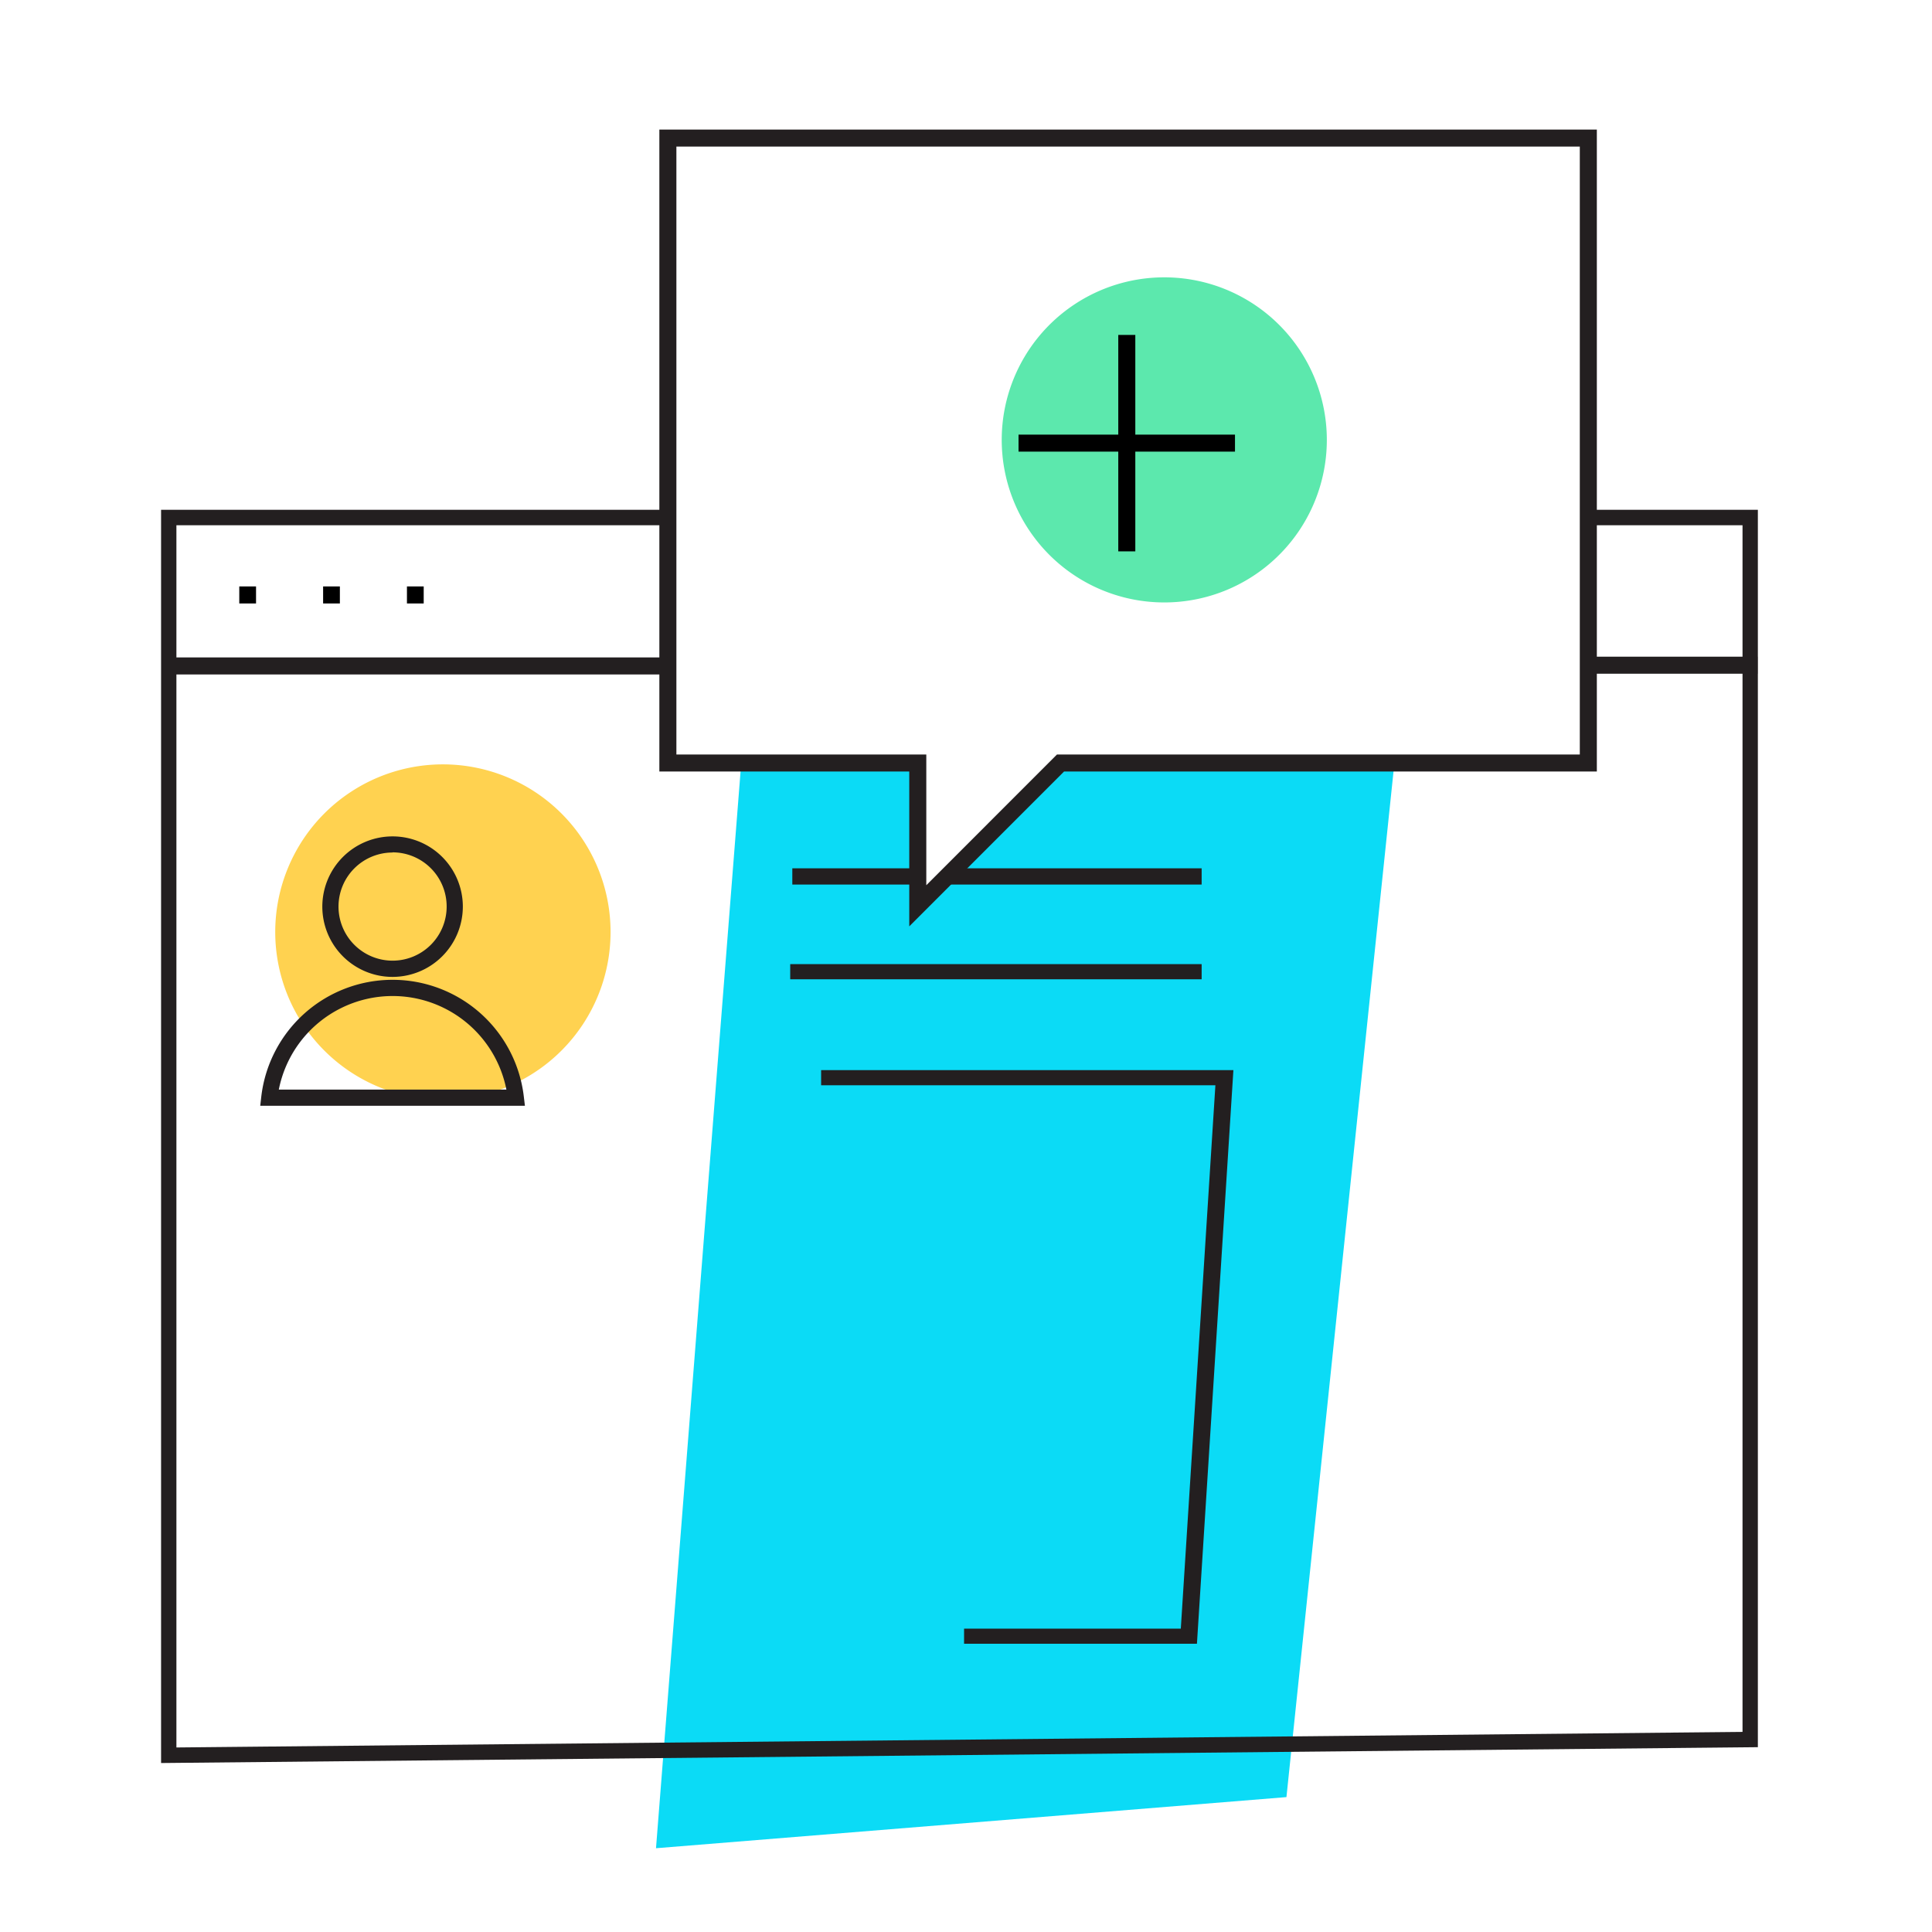
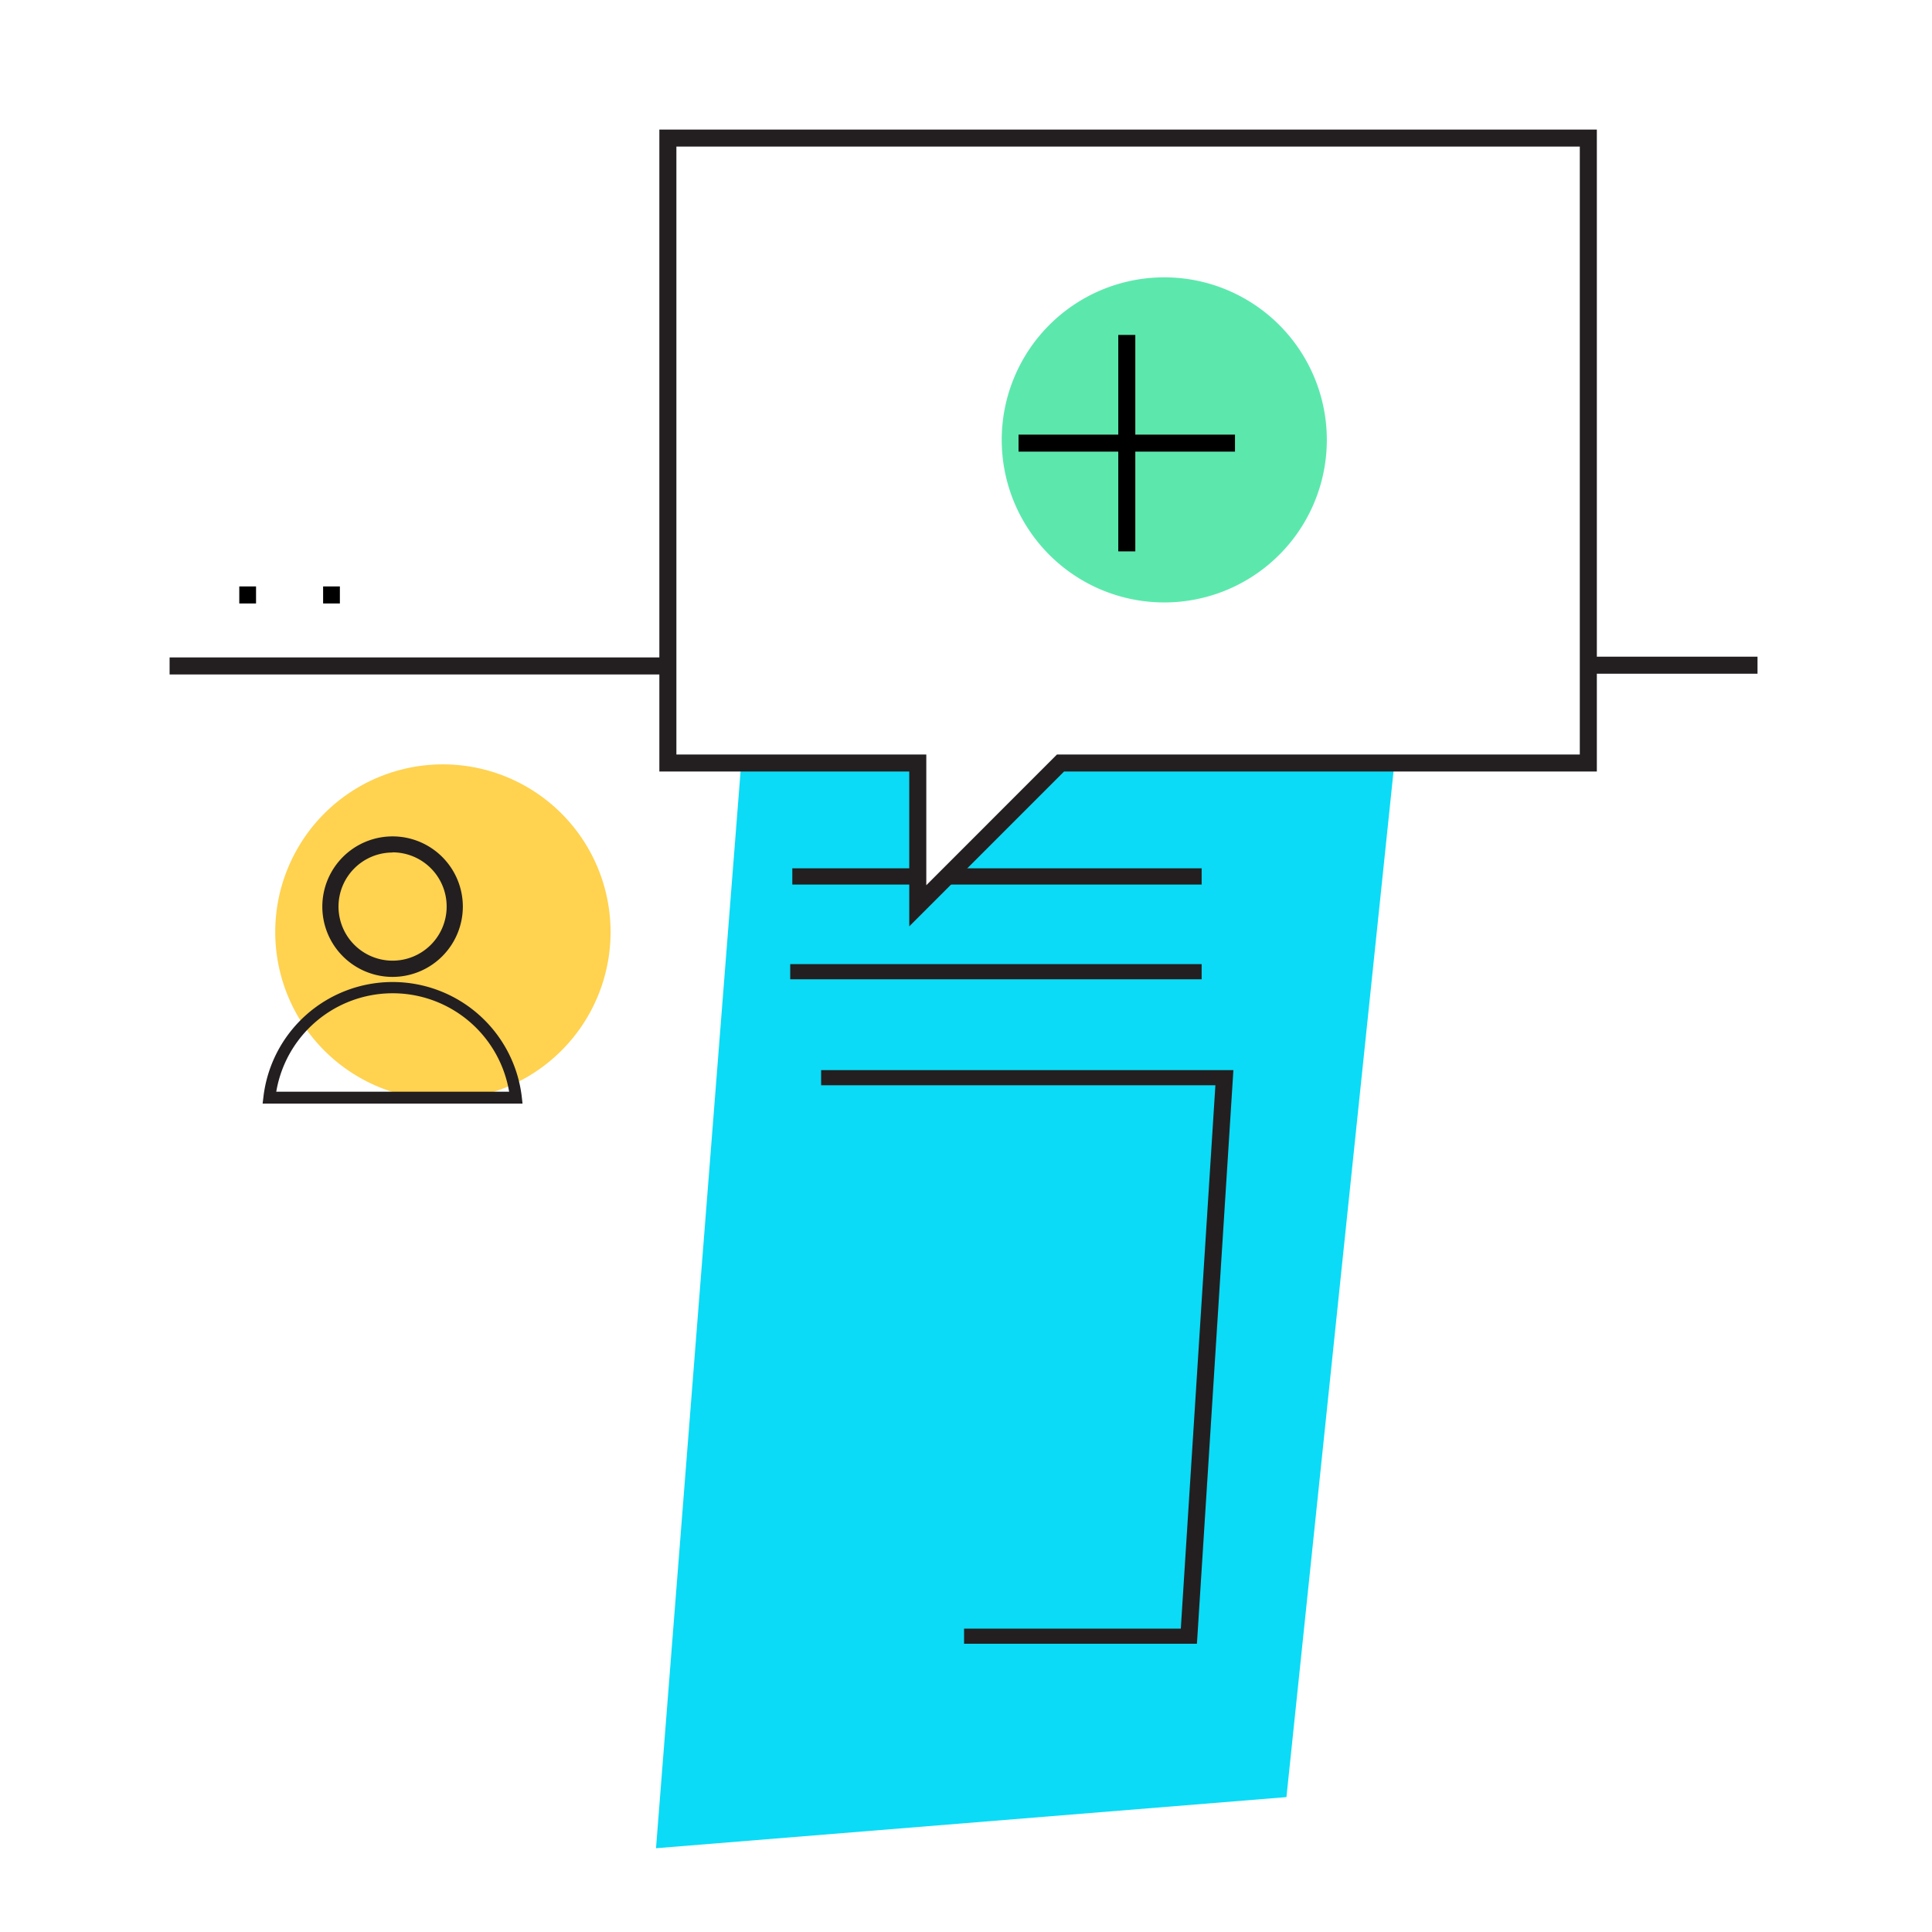
<svg xmlns="http://www.w3.org/2000/svg" viewBox="0 0 340.16 340.16">
  <defs>
    <style>.cls-1,.cls-4,.cls-7{fill:none;}.cls-2{fill:#0bdbf6;}.cls-3{fill:#231f20;}.cls-4{stroke:#231f20;stroke-miterlimit:10;}.cls-4,.cls-7{stroke-width:3px;}.cls-5{fill:#ffd250;}.cls-6{fill:#5ce8ad;}.cls-7{stroke:#000;stroke-linejoin:bevel;}</style>
  </defs>
  <title>self service client portal</title>
  <g id="Layer_1" data-name="Layer 1">
    <polygon class="cls-1" points="250.94 134.34 237.84 295.55 112.88 302.23 122.53 134.34 117.59 134.34 117.59 92.61 31.06 92.61 31.06 318.53 306.8 315.66 306.8 92.61 279.65 92.61 279.65 134.34 250.94 134.34" />
    <polygon class="cls-2" points="226.5 316.41 245.5 134.41 186.72 134.34 161.59 159.48 161.59 134.34 130.5 134.41 115.5 325.41 226.5 316.41" />
-     <polygon class="cls-3" points="279.65 89.76 279.65 92.48 306.8 92.48 306.8 304.93 31.06 307.67 31.06 92.48 117.59 92.48 117.59 89.76 28.36 89.76 28.36 310.41 309.5 307.62 309.5 89.76 279.65 89.76" />
    <polygon class="cls-4" points="117.59 134.34 122.53 134.34 161.59 134.34 161.59 159.48 186.72 134.34 250.94 134.34 279.65 134.34 279.65 92.61 279.65 89.76 279.65 24.31 117.59 24.31 117.59 89.76 117.59 92.61 117.59 134.34" />
    <polygon class="cls-3" points="210.74 289.41 169.74 289.41 169.74 286.75 207.9 286.75 213.99 191.08 144.57 191.08 144.57 188.41 217.16 188.41 210.74 289.41" />
    <rect class="cls-3" x="29.86" y="115.75" width="87.63" height="3" />
    <rect x="42.13" y="103.25" width="2.95" height="3" />
    <rect x="56.89" y="103.25" width="2.95" height="3" />
-     <rect x="71.65" y="103.25" width="2.95" height="3" />
    <rect class="cls-3" x="139.13" y="169.75" width="72.44" height="2.67" />
    <rect class="cls-3" x="166.5" y="152.88" width="45.07" height="2.86" />
    <rect class="cls-3" x="139.5" y="152.88" width="22.07" height="2.86" />
    <path class="cls-5" d="M107.5,164.09A29.52,29.52,0,1,1,78,134.58,29.52,29.52,0,0,1,107.5,164.09Z" />
    <path class="cls-3" d="M69.12,171.59a12,12,0,1,1,12-12A12,12,0,0,1,69.12,171.59Zm0-21.89A9.89,9.89,0,1,0,79,159.59,9.91,9.91,0,0,0,69.12,149.7Z" />
    <path class="cls-3" d="M69.12,172a12.37,12.37,0,1,1,12.37-12.37A12.39,12.39,0,0,1,69.12,172Zm0-24a11.62,11.62,0,1,0,11.62,11.62A11.63,11.63,0,0,0,69.12,148Zm0,21.89a10.27,10.27,0,1,1,10.27-10.27A10.29,10.29,0,0,1,69.12,169.86Zm0-19.79a9.52,9.52,0,1,0,9.52,9.52A9.53,9.53,0,0,0,69.12,150.07Z" />
    <path class="cls-3" d="M92,194.31H46.24l.14-1.17a22.9,22.9,0,0,1,45.49,0Zm-43.36-2.1h41a20.79,20.79,0,0,0-41,0Z" />
-     <path class="cls-3" d="M92.42,194.69H45.82L46,193.1a23.27,23.27,0,0,1,46.23,0Zm-45.76-.75H91.58l-.09-.75a22.52,22.52,0,0,0-44.74,0Zm43.39-1.35H48.19l.08-.44a21.17,21.17,0,0,1,41.71,0Zm-41-.75H89.16a20.42,20.42,0,0,0-40.07,0Z" />
    <rect class="cls-3" x="279.5" y="115.62" width="29.94" height="3" />
    <path class="cls-6" d="M233.61,77.45A28.62,28.62,0,1,1,205,48.83,28.62,28.62,0,0,1,233.61,77.45Z" />
    <line class="cls-7" x1="198.39" y1="58.97" x2="198.39" y2="97.08" />
    <line class="cls-7" x1="217.44" y1="78.02" x2="179.33" y2="78.02" />
  </g>
</svg>